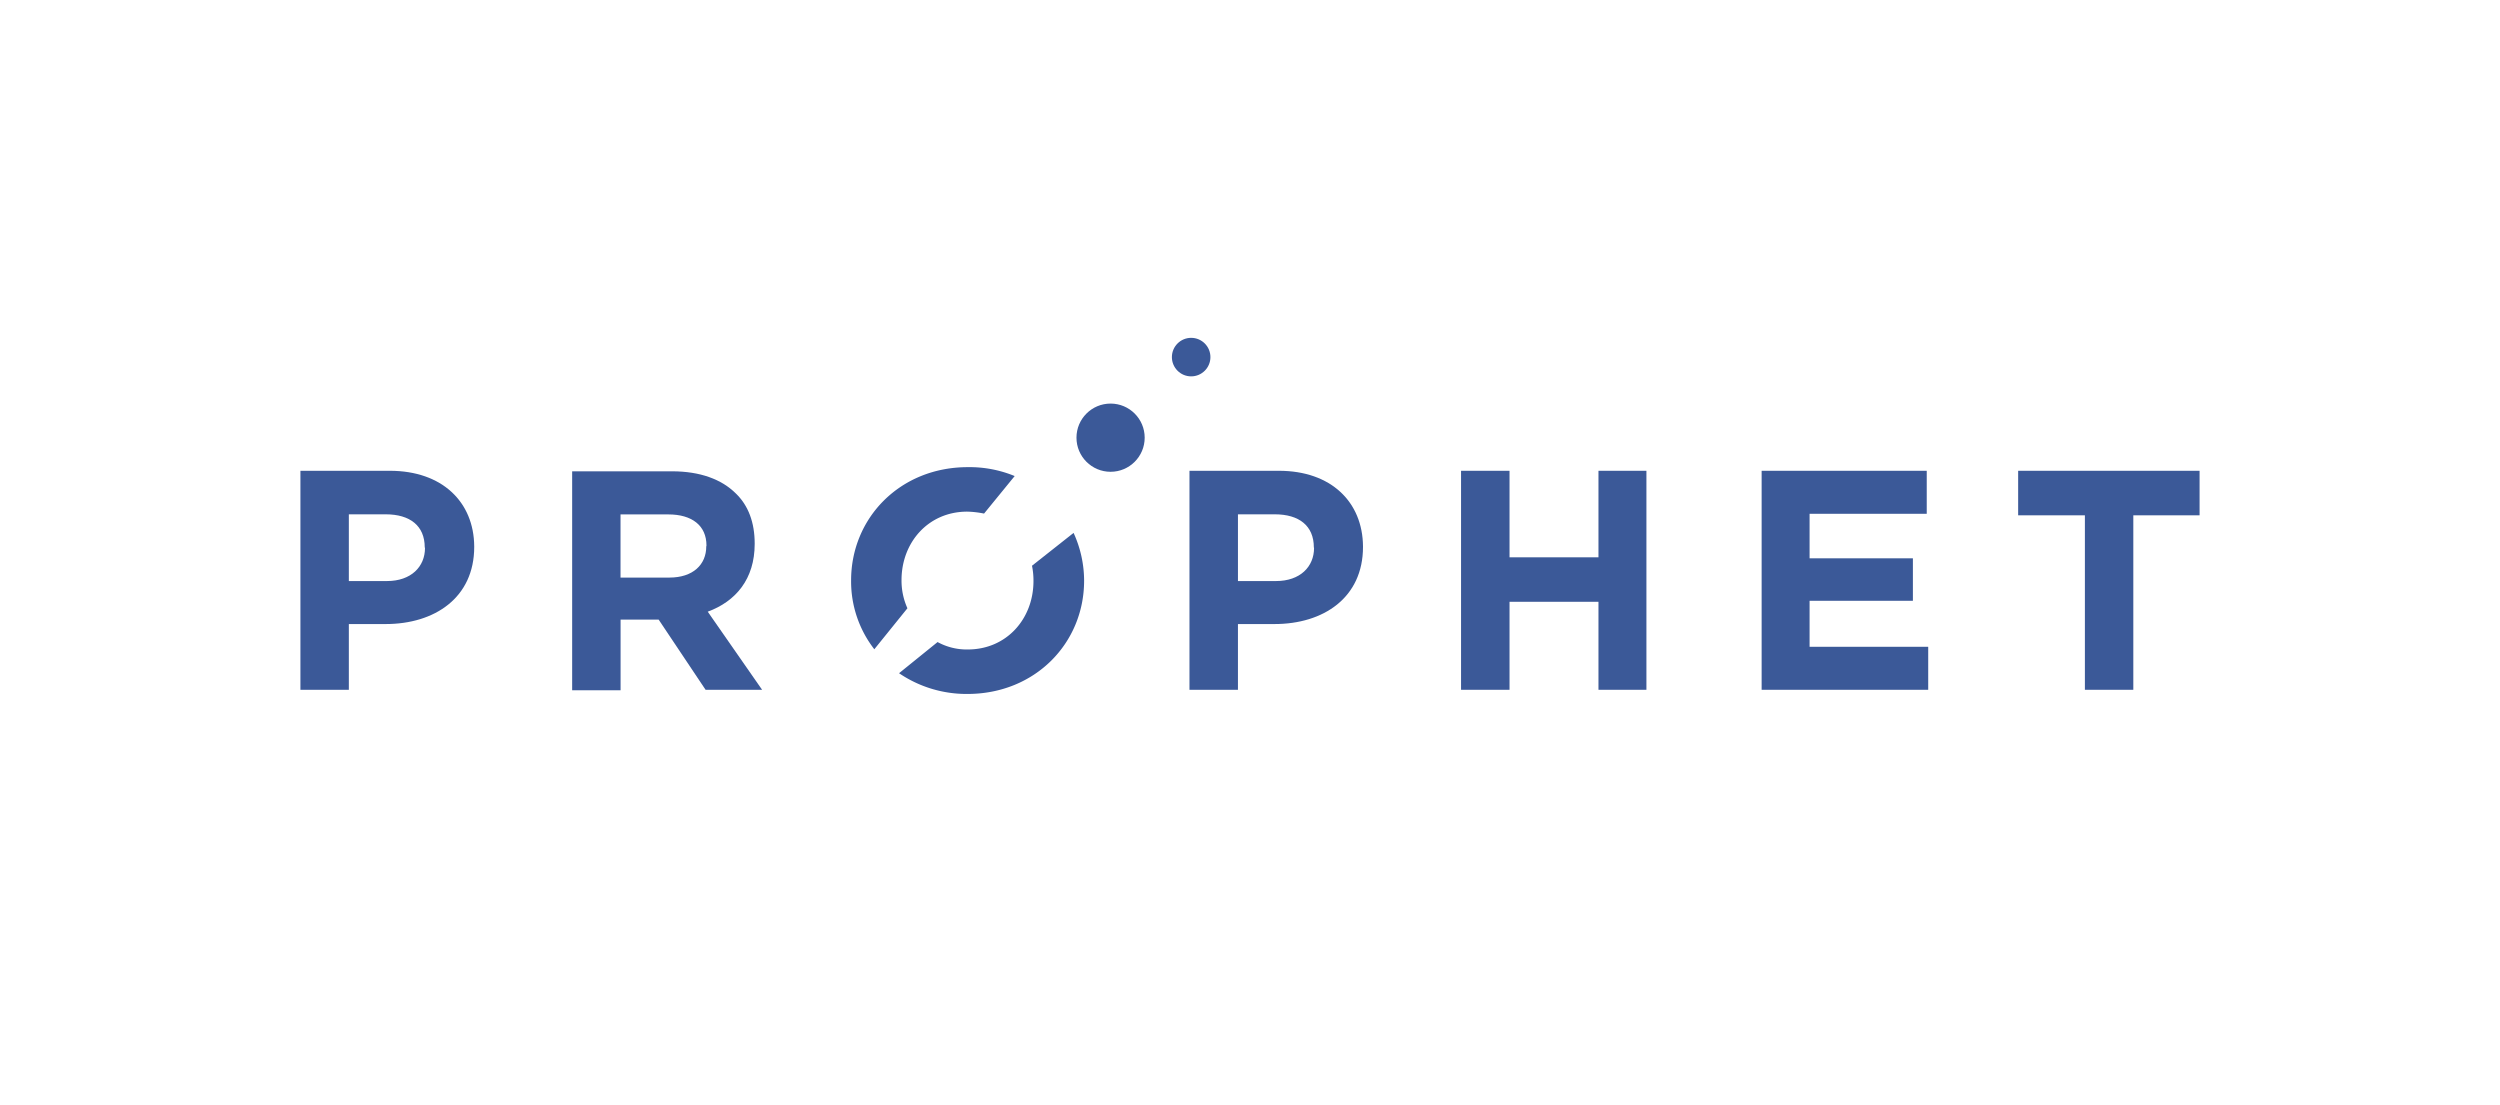
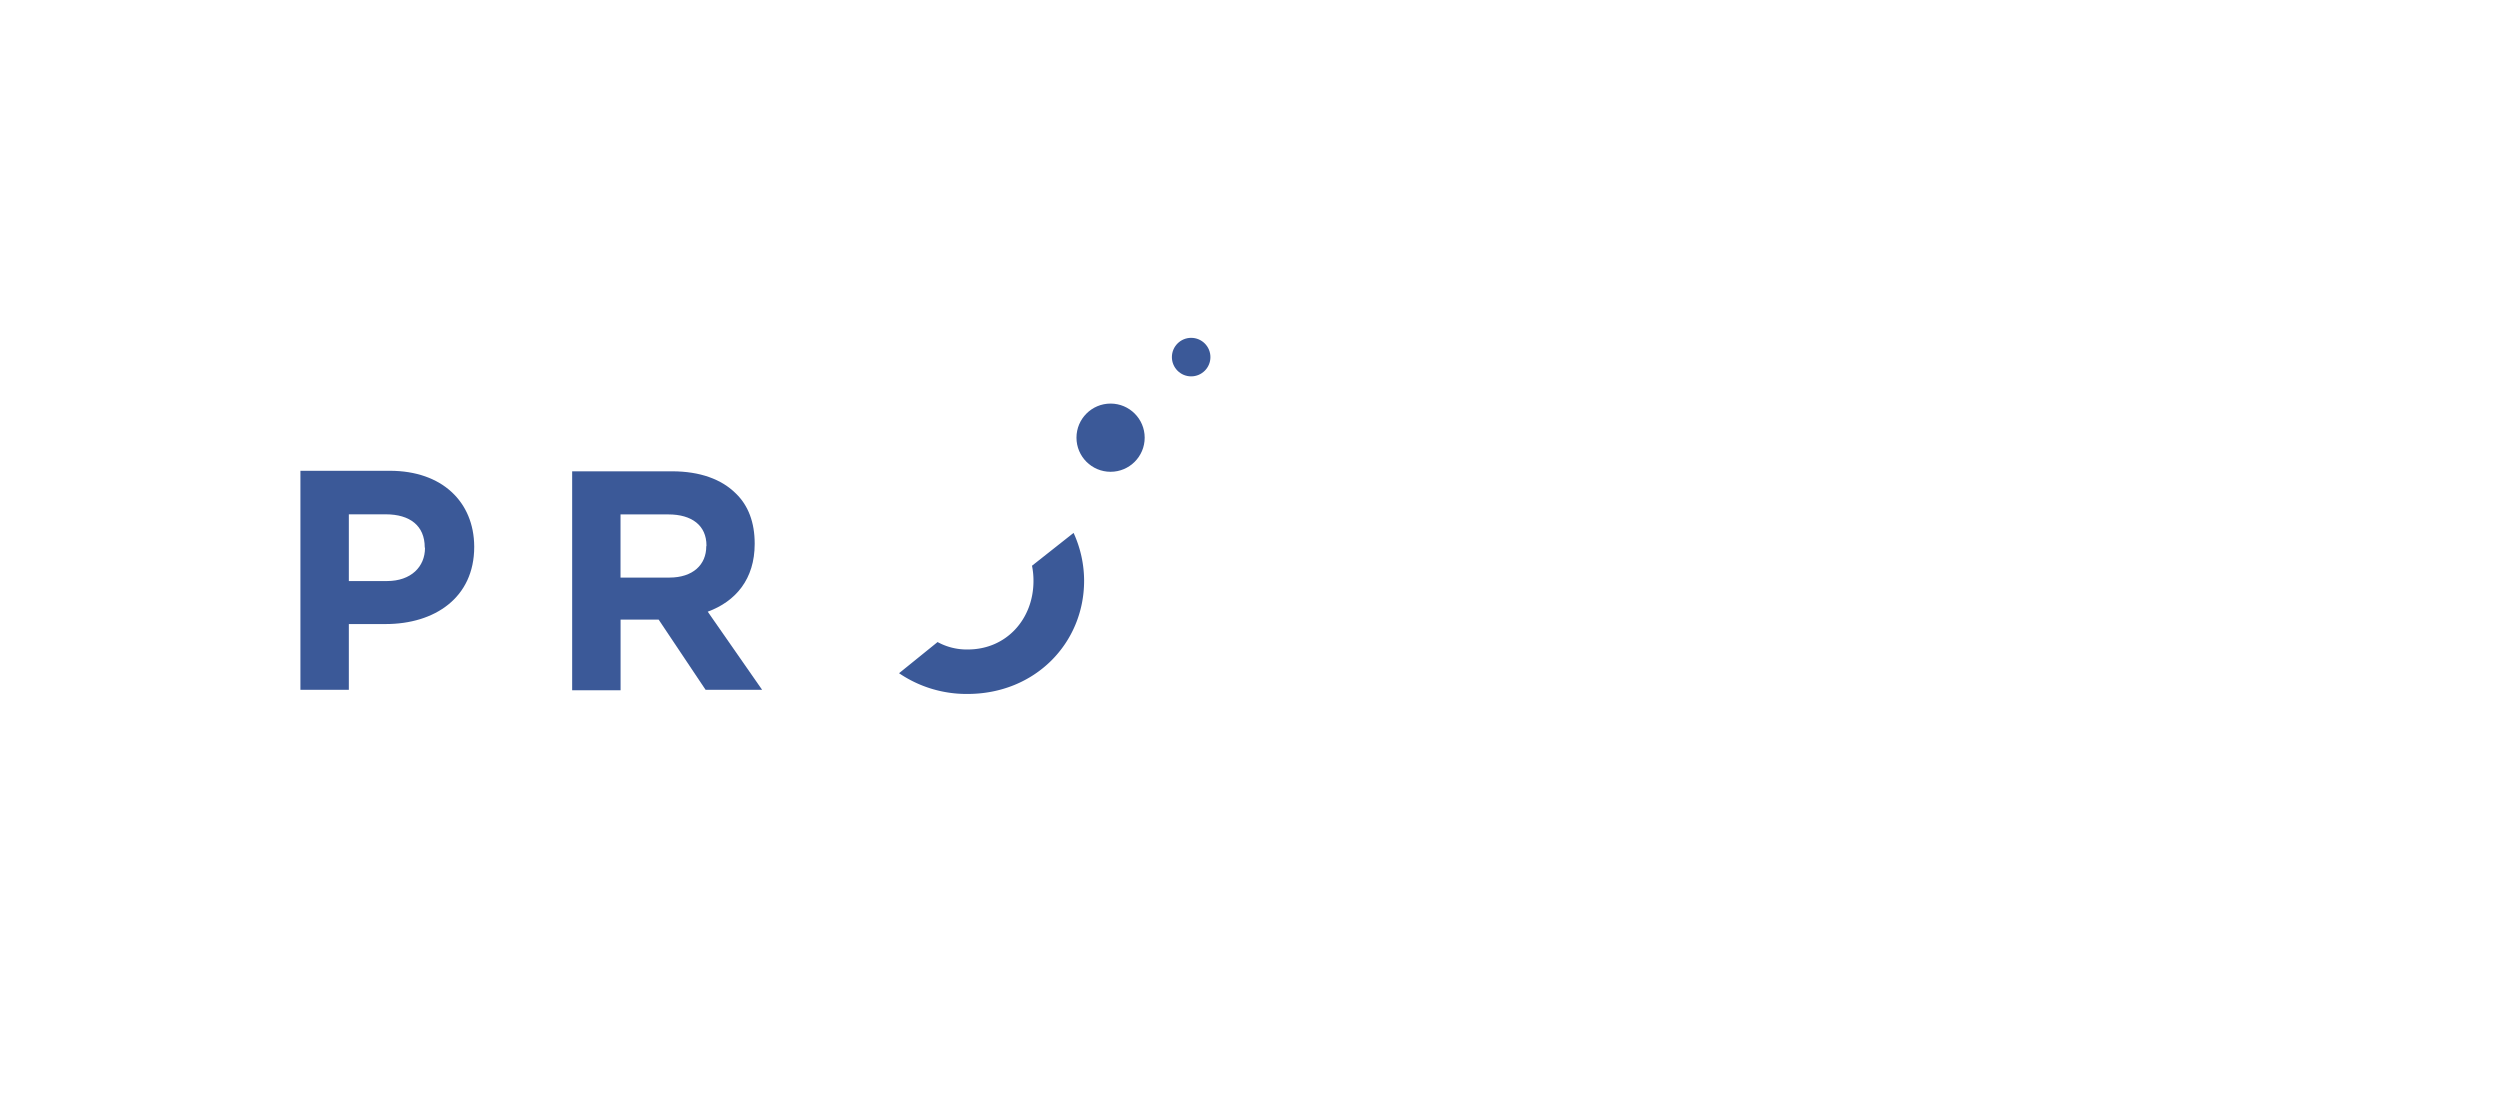
<svg xmlns="http://www.w3.org/2000/svg" width="475" height="210" viewBox="0 0 475 210">
  <path d="M74.08,89.45h-17v41.61h9.2V118.57h7c9.3,0,16.82-5,16.82-14.65v-.1C90.05,95.37,84,89.45,74.08,89.45Zm6.67,14.65c0,3.57-2.63,6.3-7.23,6.3H66.28V97.72h7c4.6,0,7.42,2.16,7.42,6.29Z" style="fill:#3b5998" />
  <path d="M143.39,103.35v-.09c0-4-1.22-7.23-3.57-9.49-2.72-2.72-6.85-4.22-12.11-4.22h-19v41.6h9.2V117.72h7.23l8.92,13.34H144.8l-10.33-14.84C139.82,114.25,143.39,110,143.39,103.35Zm-9.2.47c0,3.48-2.54,5.92-7,5.92h-9.29v-12H127c4.41,0,7.23,2.06,7.23,5.92Z" style="fill:#3b5998" />
-   <path d="M243,89.45H226v41.61h9.21V118.57h6.95c9.29,0,16.81-5,16.81-14.65v-.1C258.91,95.37,252.9,89.45,243,89.45Zm6.67,14.65c0,3.57-2.63,6.3-7.23,6.3h-7.23V97.72h7c4.6,0,7.42,2.16,7.42,6.29Z" style="fill:#3b5998" />
-   <polygon points="303.71 105.89 286.81 105.89 286.81 89.45 277.6 89.45 277.6 131.06 286.81 131.06 286.81 114.34 303.71 114.34 303.71 131.06 312.82 131.06 312.82 89.45 303.71 89.45 303.71 105.89" style="fill:#3b5998" />
-   <polygon points="343.82 114.15 363.45 114.15 363.45 106.08 343.82 106.08 343.82 97.62 366.08 97.62 366.08 89.45 334.71 89.45 334.71 131.06 366.36 131.06 366.36 122.89 343.82 122.89 343.82 114.15" style="fill:#3b5998" />
-   <polygon points="383.45 89.45 383.45 97.91 396.13 97.91 396.13 131.06 405.33 131.06 405.33 97.91 417.92 97.91 417.92 89.45 383.45 89.45" style="fill:#3b5998" />
-   <path d="M171.29,110.3v-.09c0-7.14,5.07-13,12.49-13a18.2,18.2,0,0,1,3.19.37l5.82-7.13a22.48,22.48,0,0,0-8.92-1.69c-12.87,0-22.16,9.67-22.16,21.5v.1a21,21,0,0,0,4.41,13l6.29-7.79A12.77,12.77,0,0,1,171.29,110.3Z" style="fill:#3b5998" />
  <path d="M196.08,107.49a14.09,14.09,0,0,1,.28,2.81v.1c0,7.14-5.07,13-12.49,13a11.51,11.51,0,0,1-5.73-1.41l-7.32,5.92a22.77,22.77,0,0,0,13,3.94c12.86,0,22.16-9.67,22.16-21.51v-.09a21.9,21.9,0,0,0-2-9Z" style="fill:#3b5998" />
  <circle cx="211.01" cy="83.16" r="6.48" style="fill:#3b5998" />
  <circle cx="226.32" cy="67.85" r="3.66" style="fill:#3b5998" />
</svg>